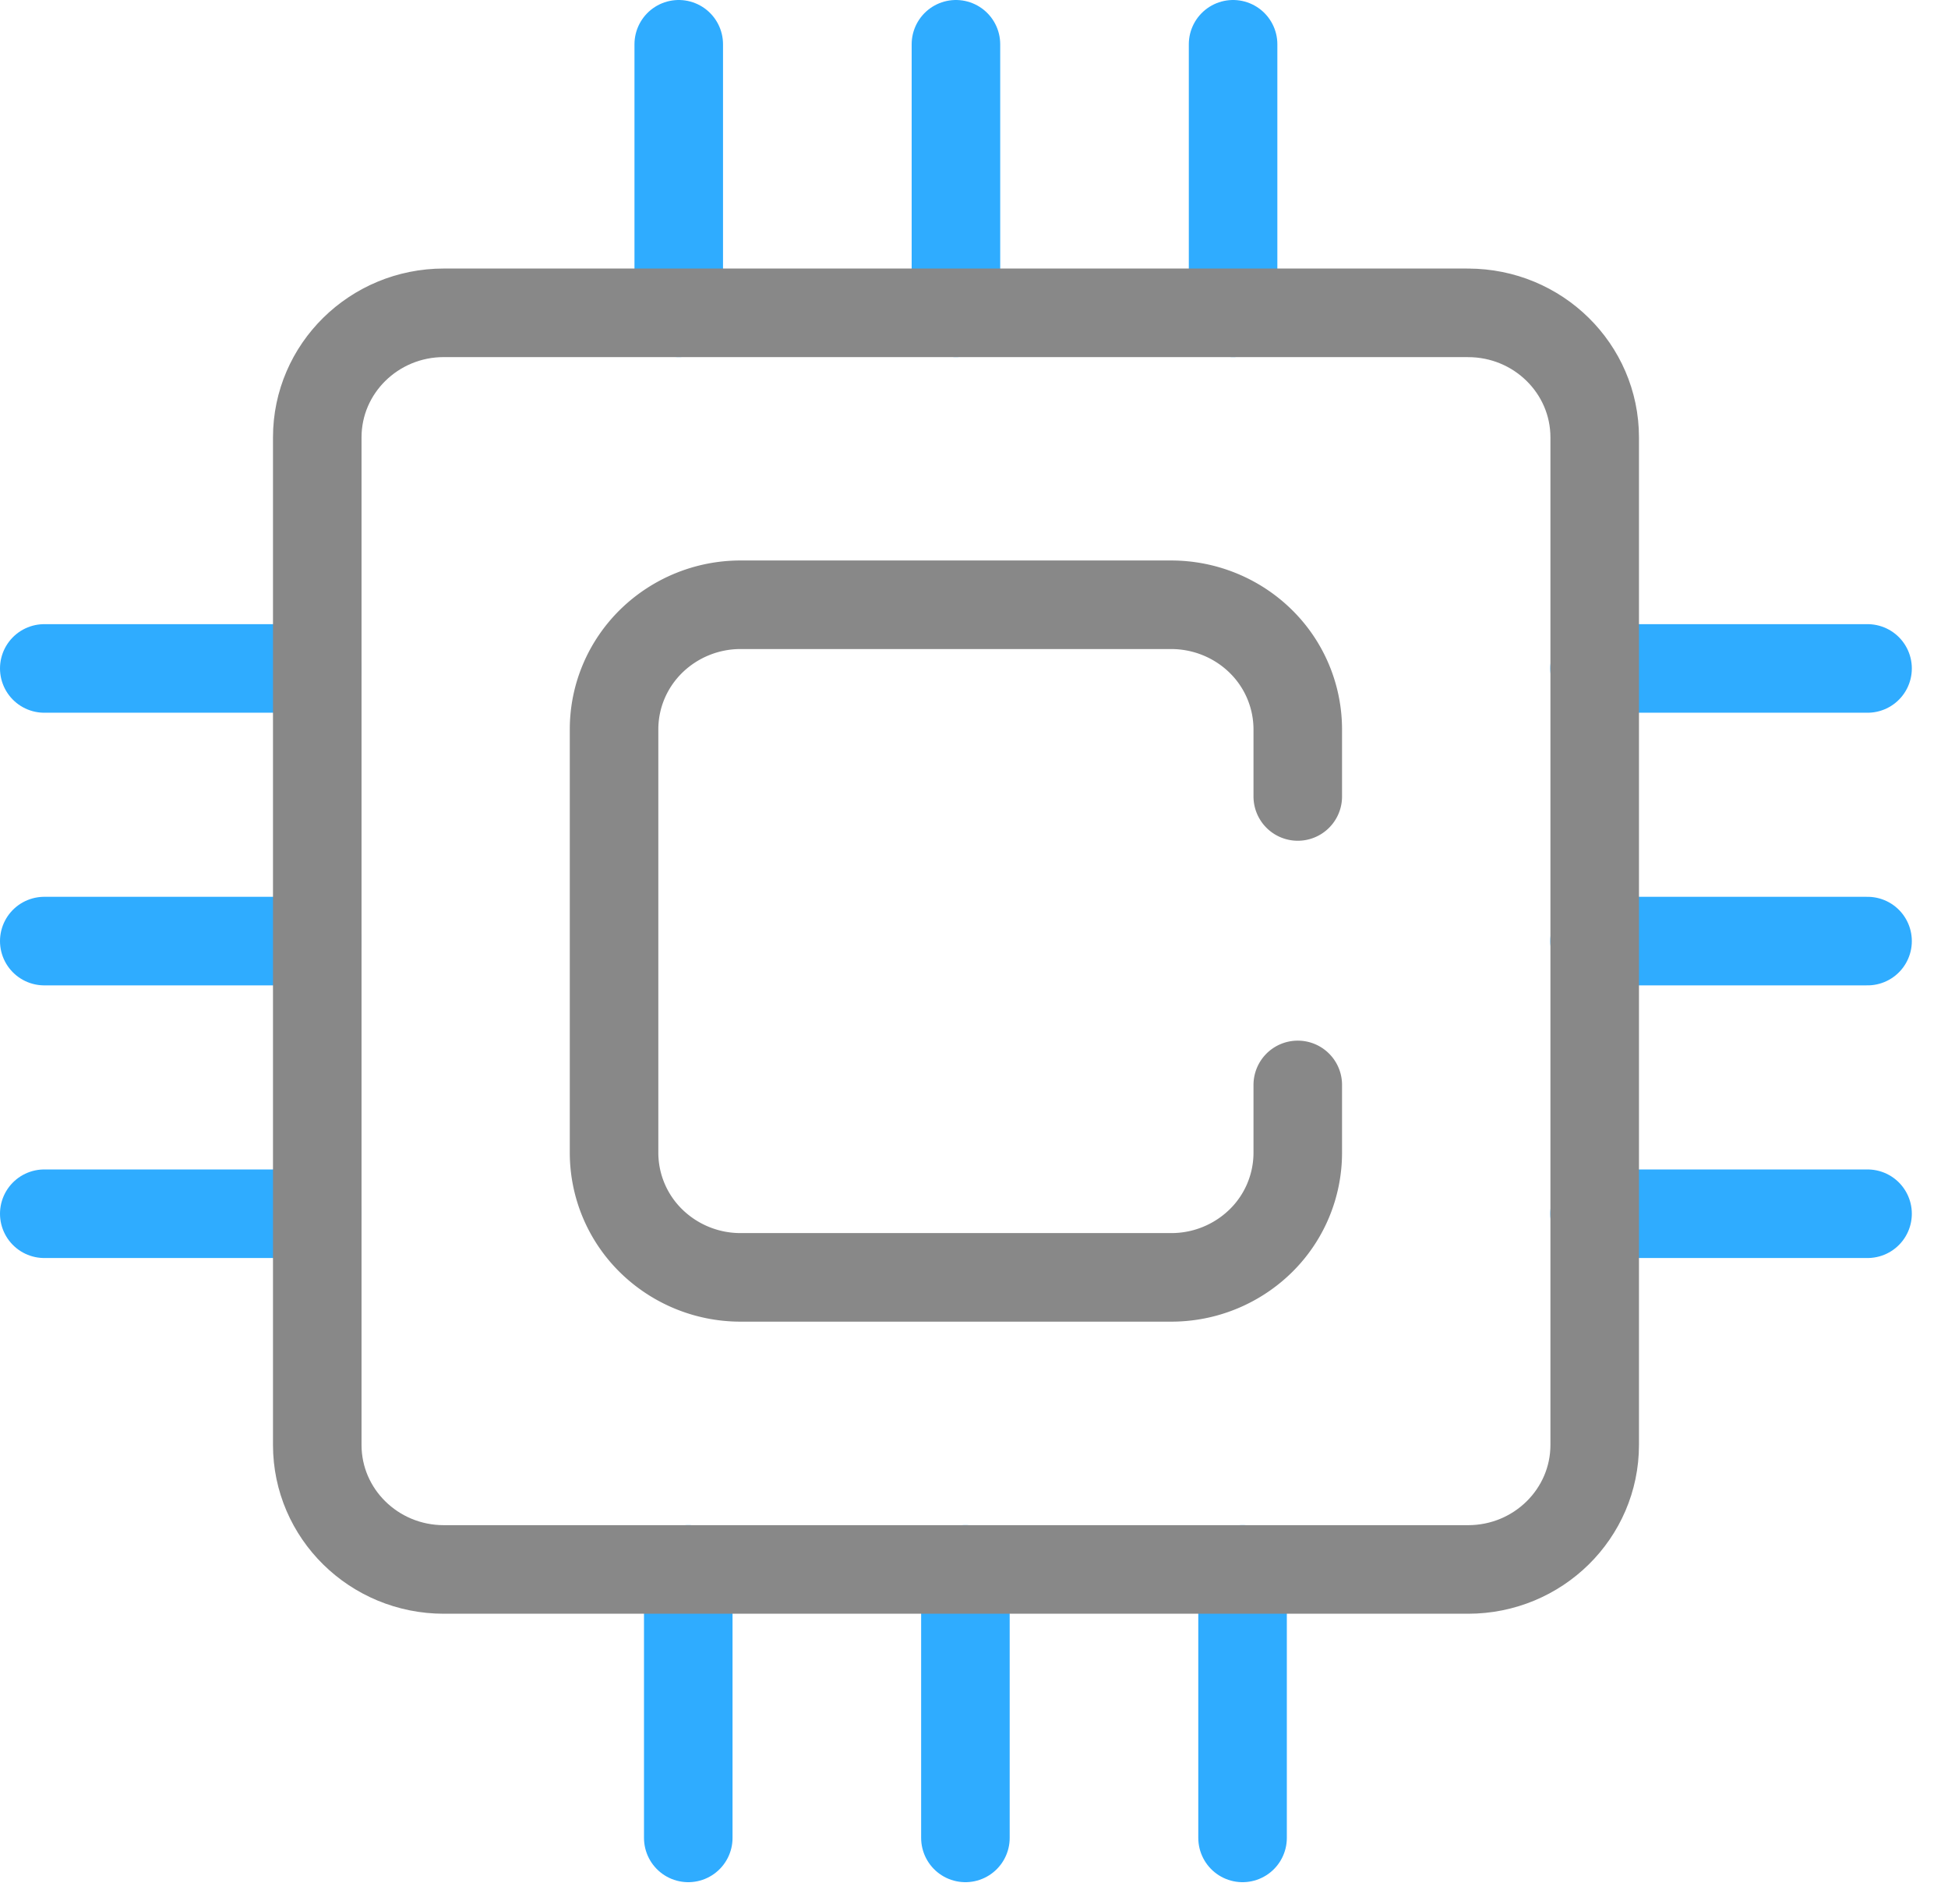
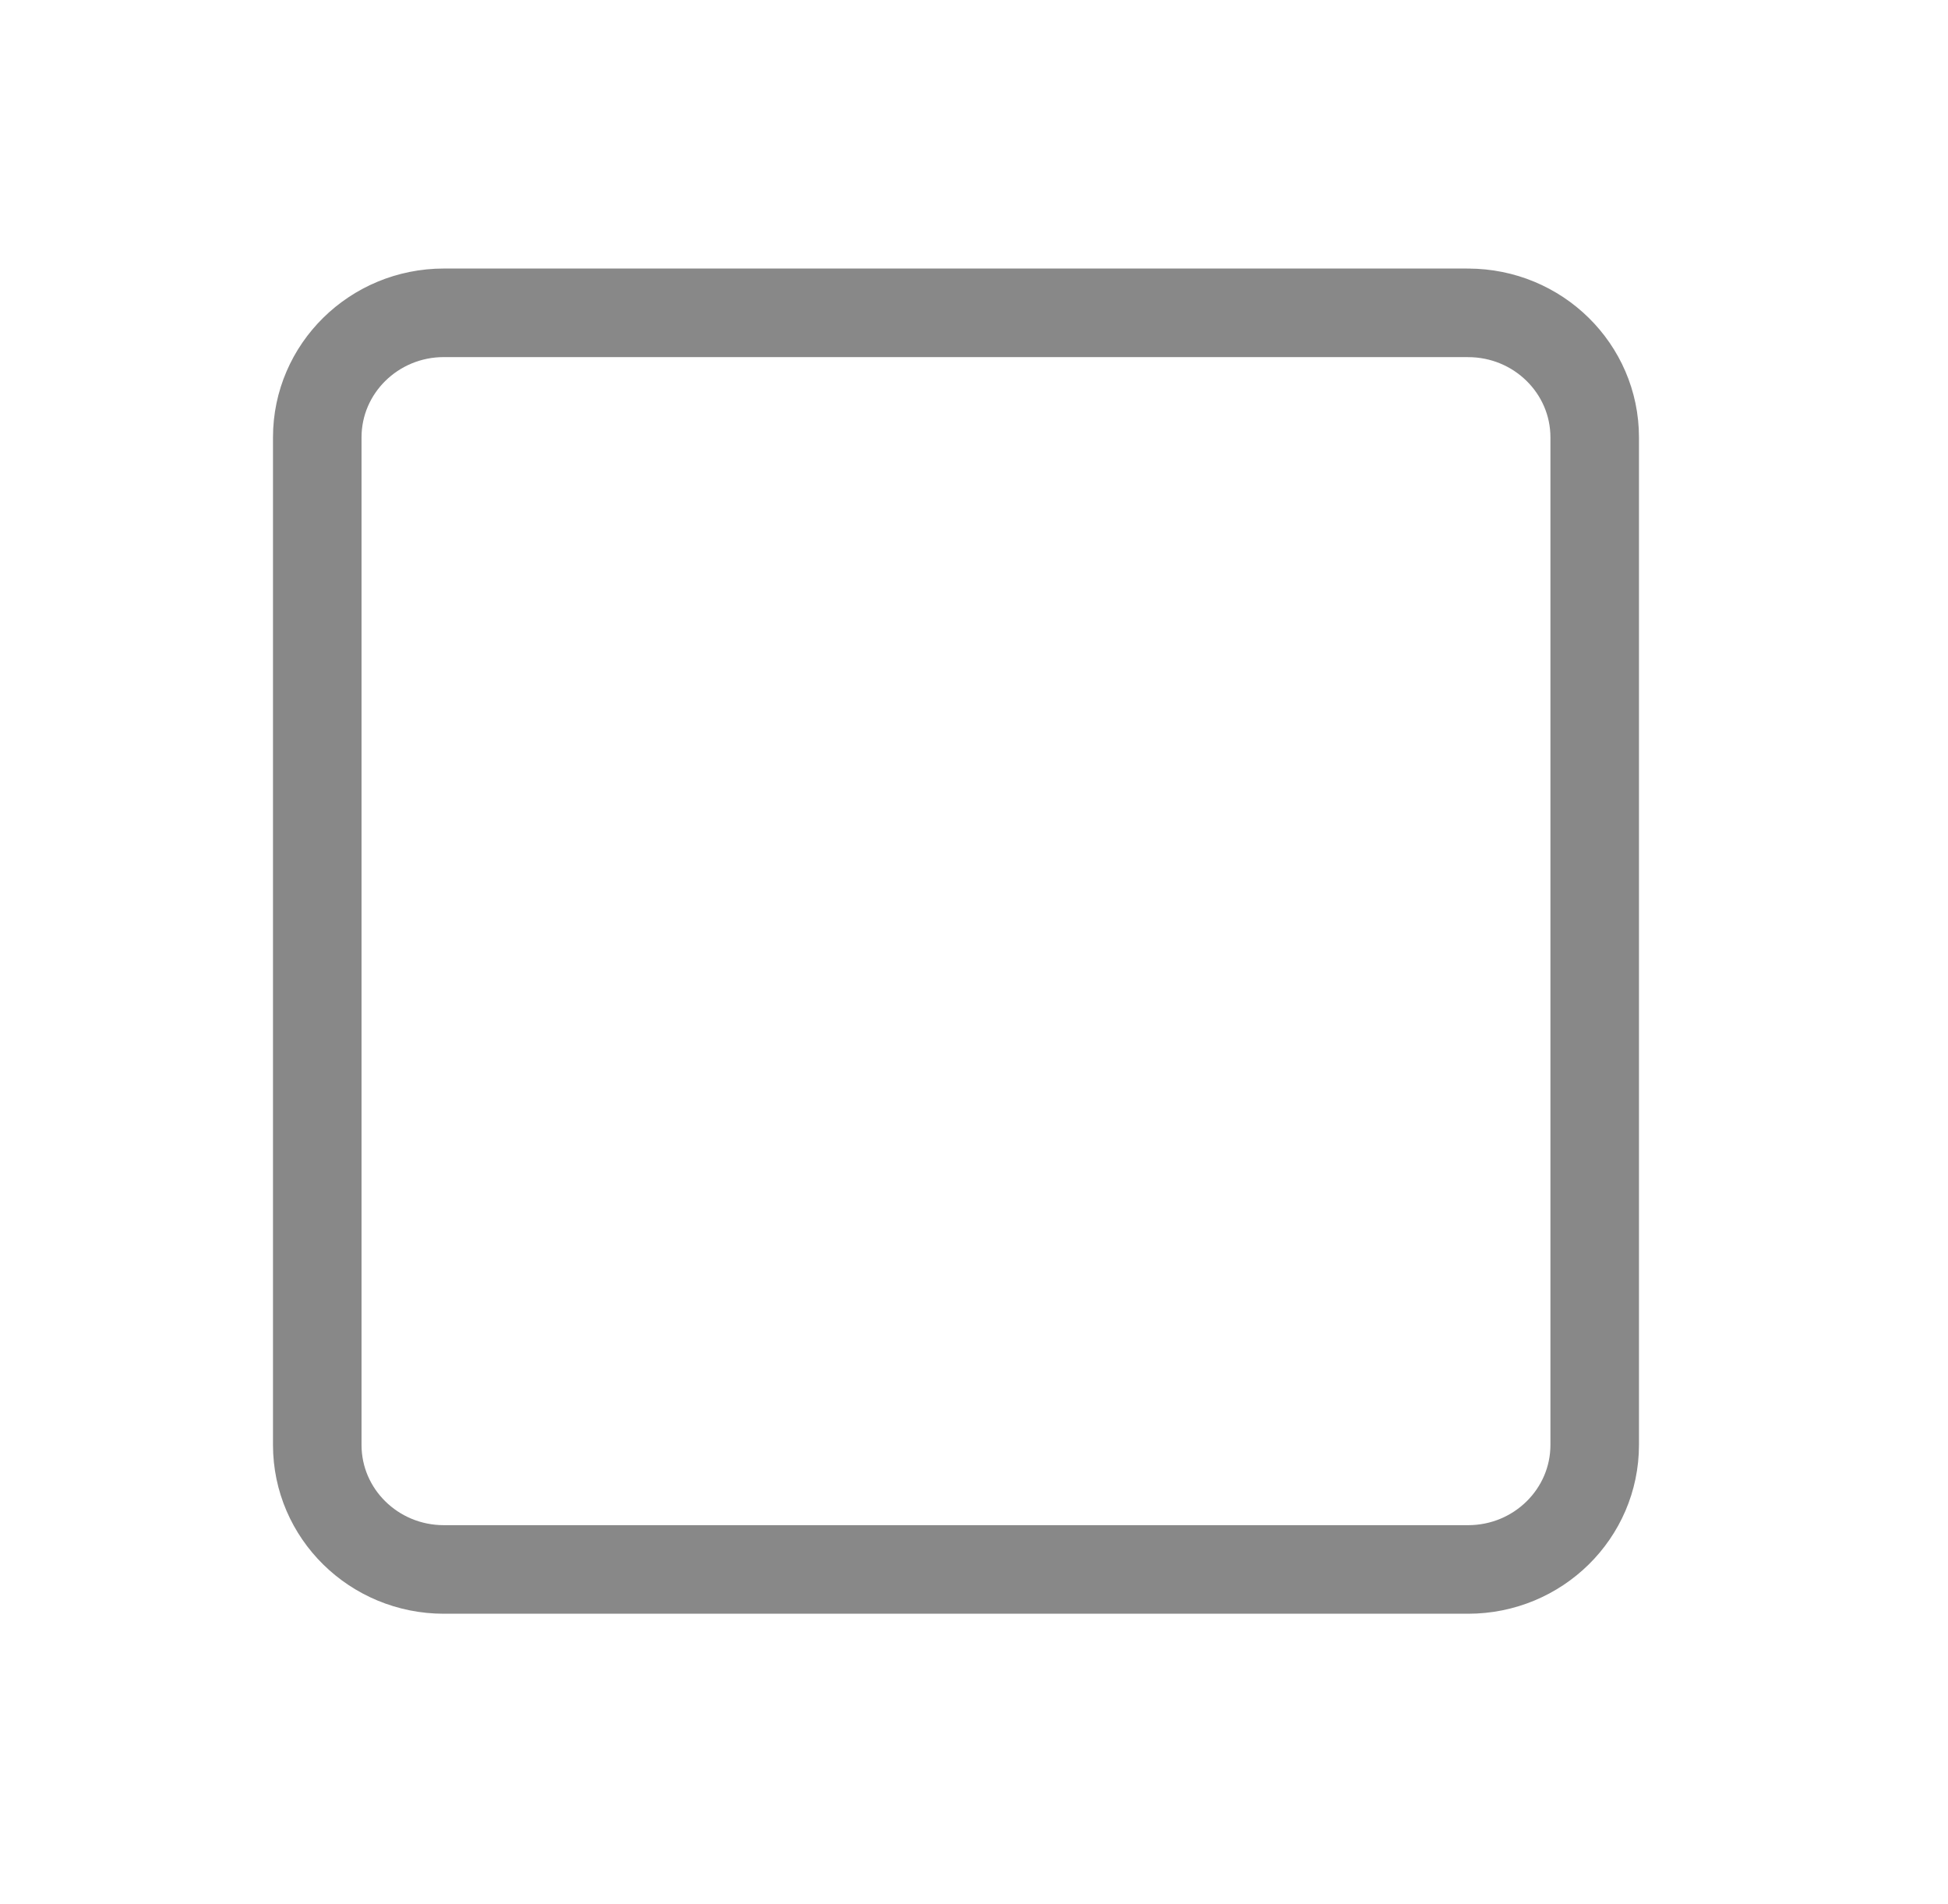
<svg xmlns="http://www.w3.org/2000/svg" width="44" height="43" viewBox="0 0 44 43" fill="none">
-   <path d="M15.331 1v6.064M21.592 1v6.064M27.852 1v6.064M15.546 35.44v6.064M21.806 35.44v6.064M28.066 35.44v6.064M7.166 15.095H1M7.166 21.252H1M7.166 27.409H1M42.183 15.095h-6.166M42.183 21.252h-6.166M42.183 27.409h-6.166" stroke="#2FACFF" stroke-width="2" stroke-linecap="round" stroke-linejoin="round" />
  <path d="M33.16 7.064H10.026c-1.58 0-2.86 1.26-2.86 2.813V32.63c0 1.553 1.28 2.812 2.86 2.812H33.16c1.58 0 2.86-1.26 2.86-2.813V9.878c0-1.553-1.28-2.813-2.86-2.813z" stroke="#888" stroke-width="2" stroke-linecap="round" stroke-linejoin="round" />
-   <path d="M29.313 24.5v1.533a2.79 2.79 0 0 1-.837 1.99 2.884 2.884 0 0 1-2.023.823H16.73a2.884 2.884 0 0 1-2.023-.824 2.79 2.79 0 0 1-.837-1.989V16.47c0-.746.3-1.461.837-1.989a2.884 2.884 0 0 1 2.023-.824h9.723c.759 0 1.486.297 2.023.824a2.79 2.79 0 0 1 .837 1.989v1.516" stroke="#888" stroke-width="2" stroke-linecap="round" stroke-linejoin="round" />
</svg>